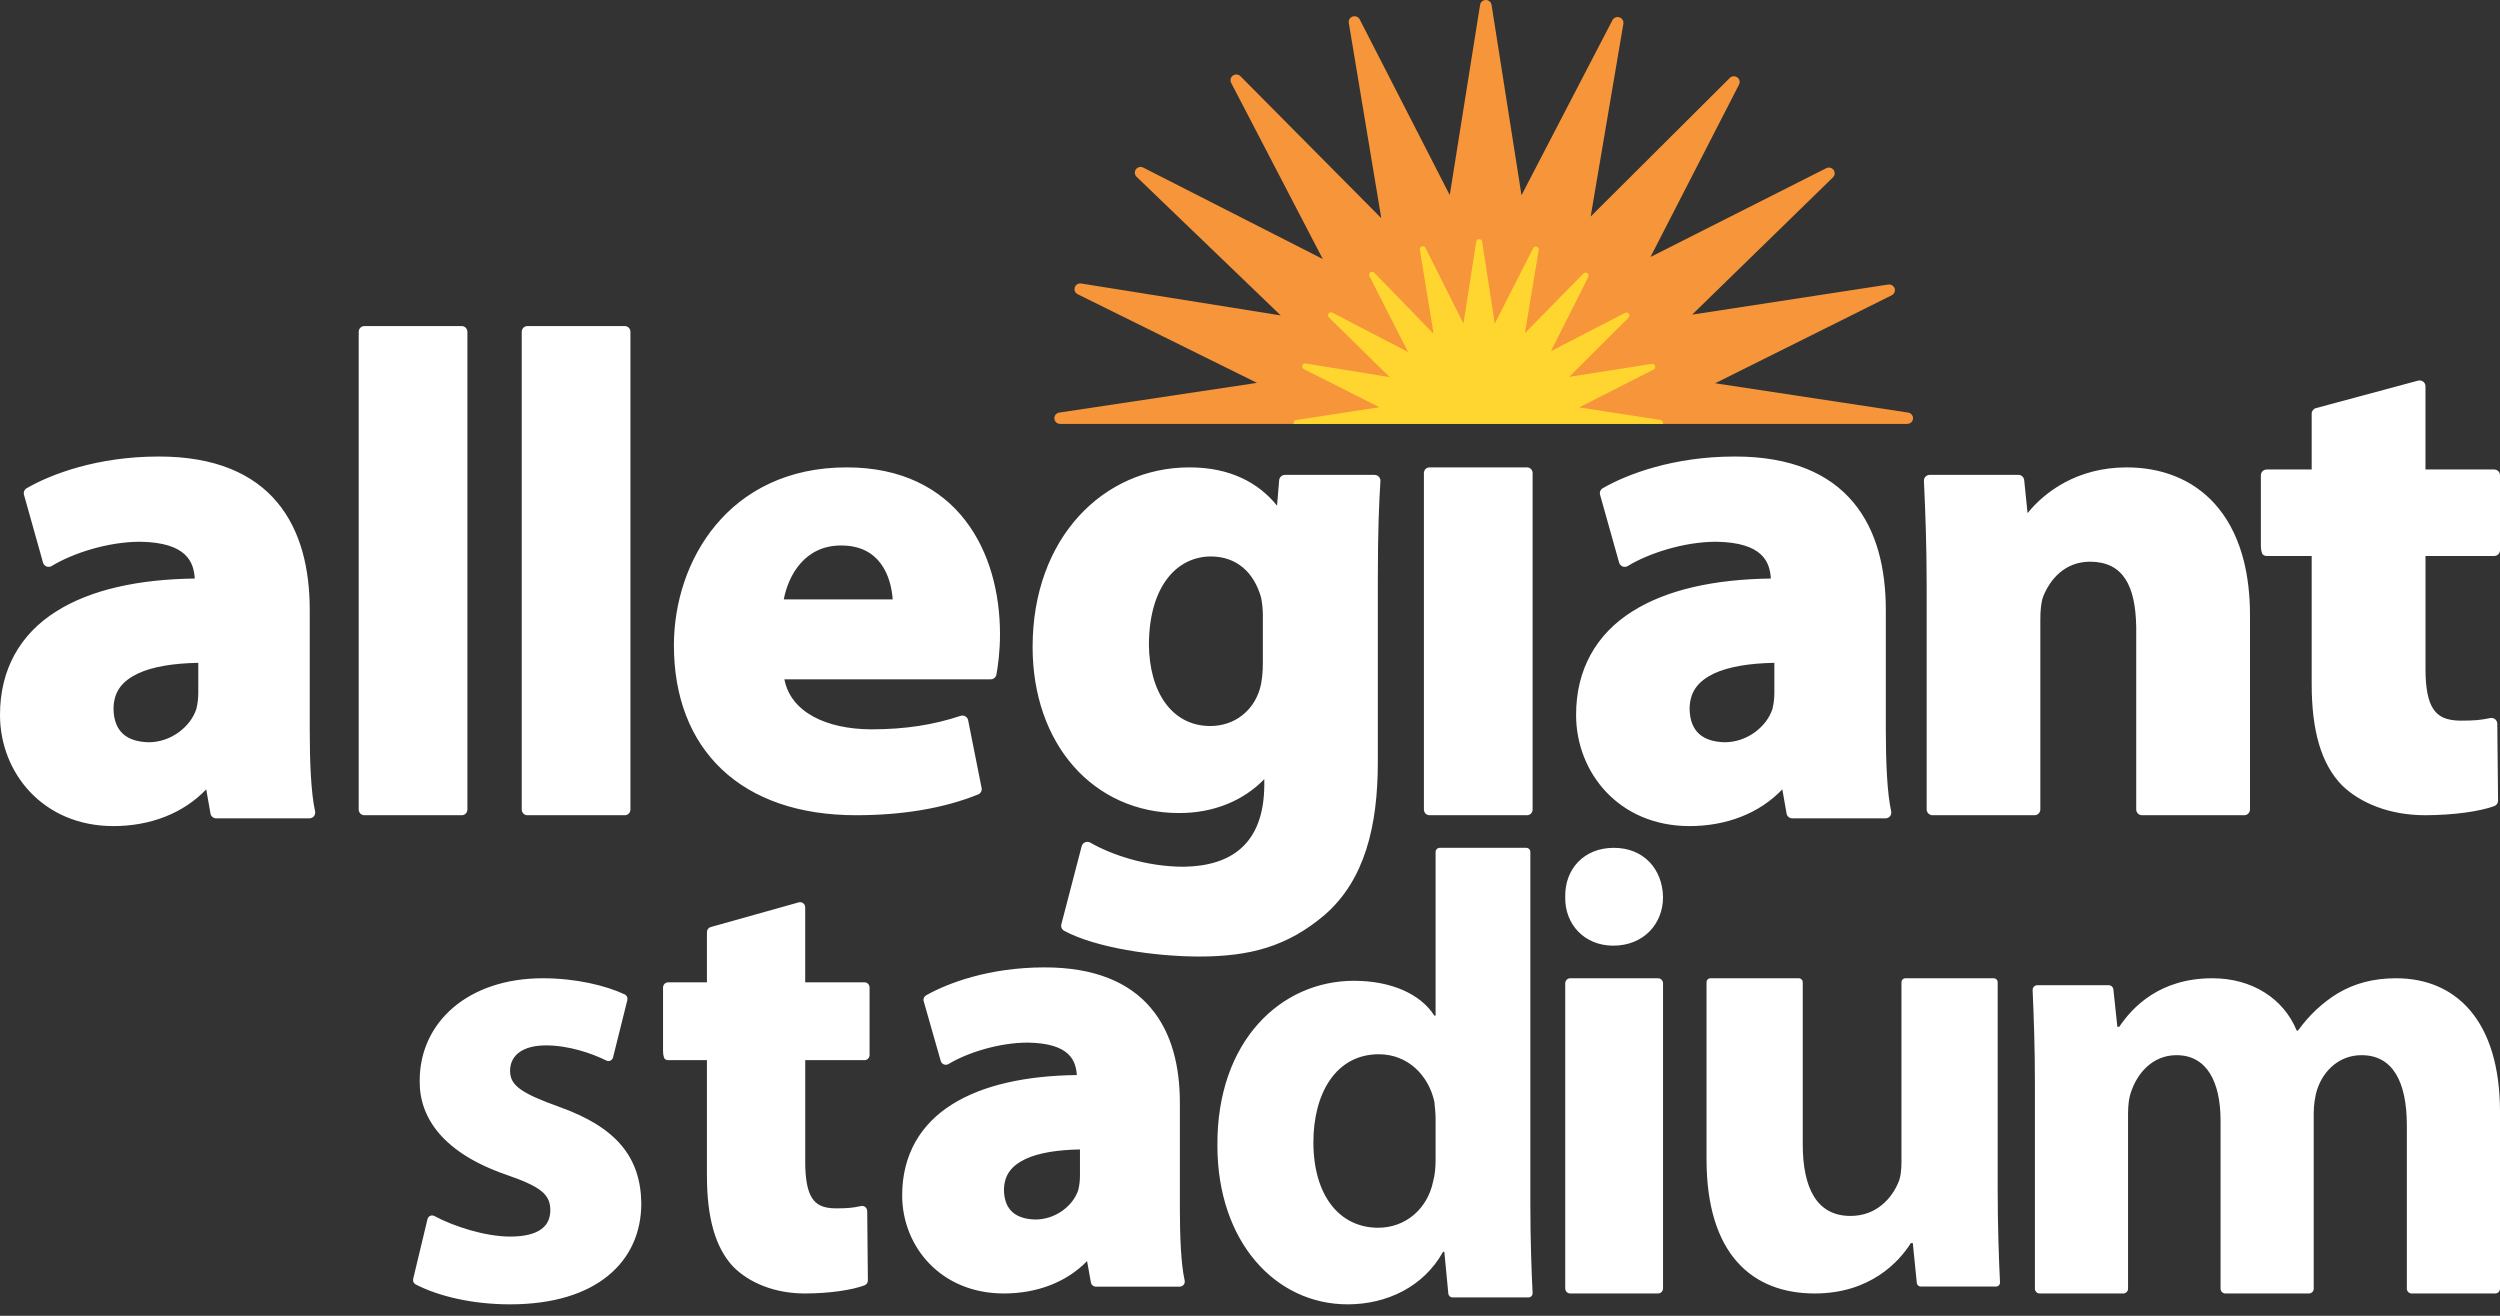
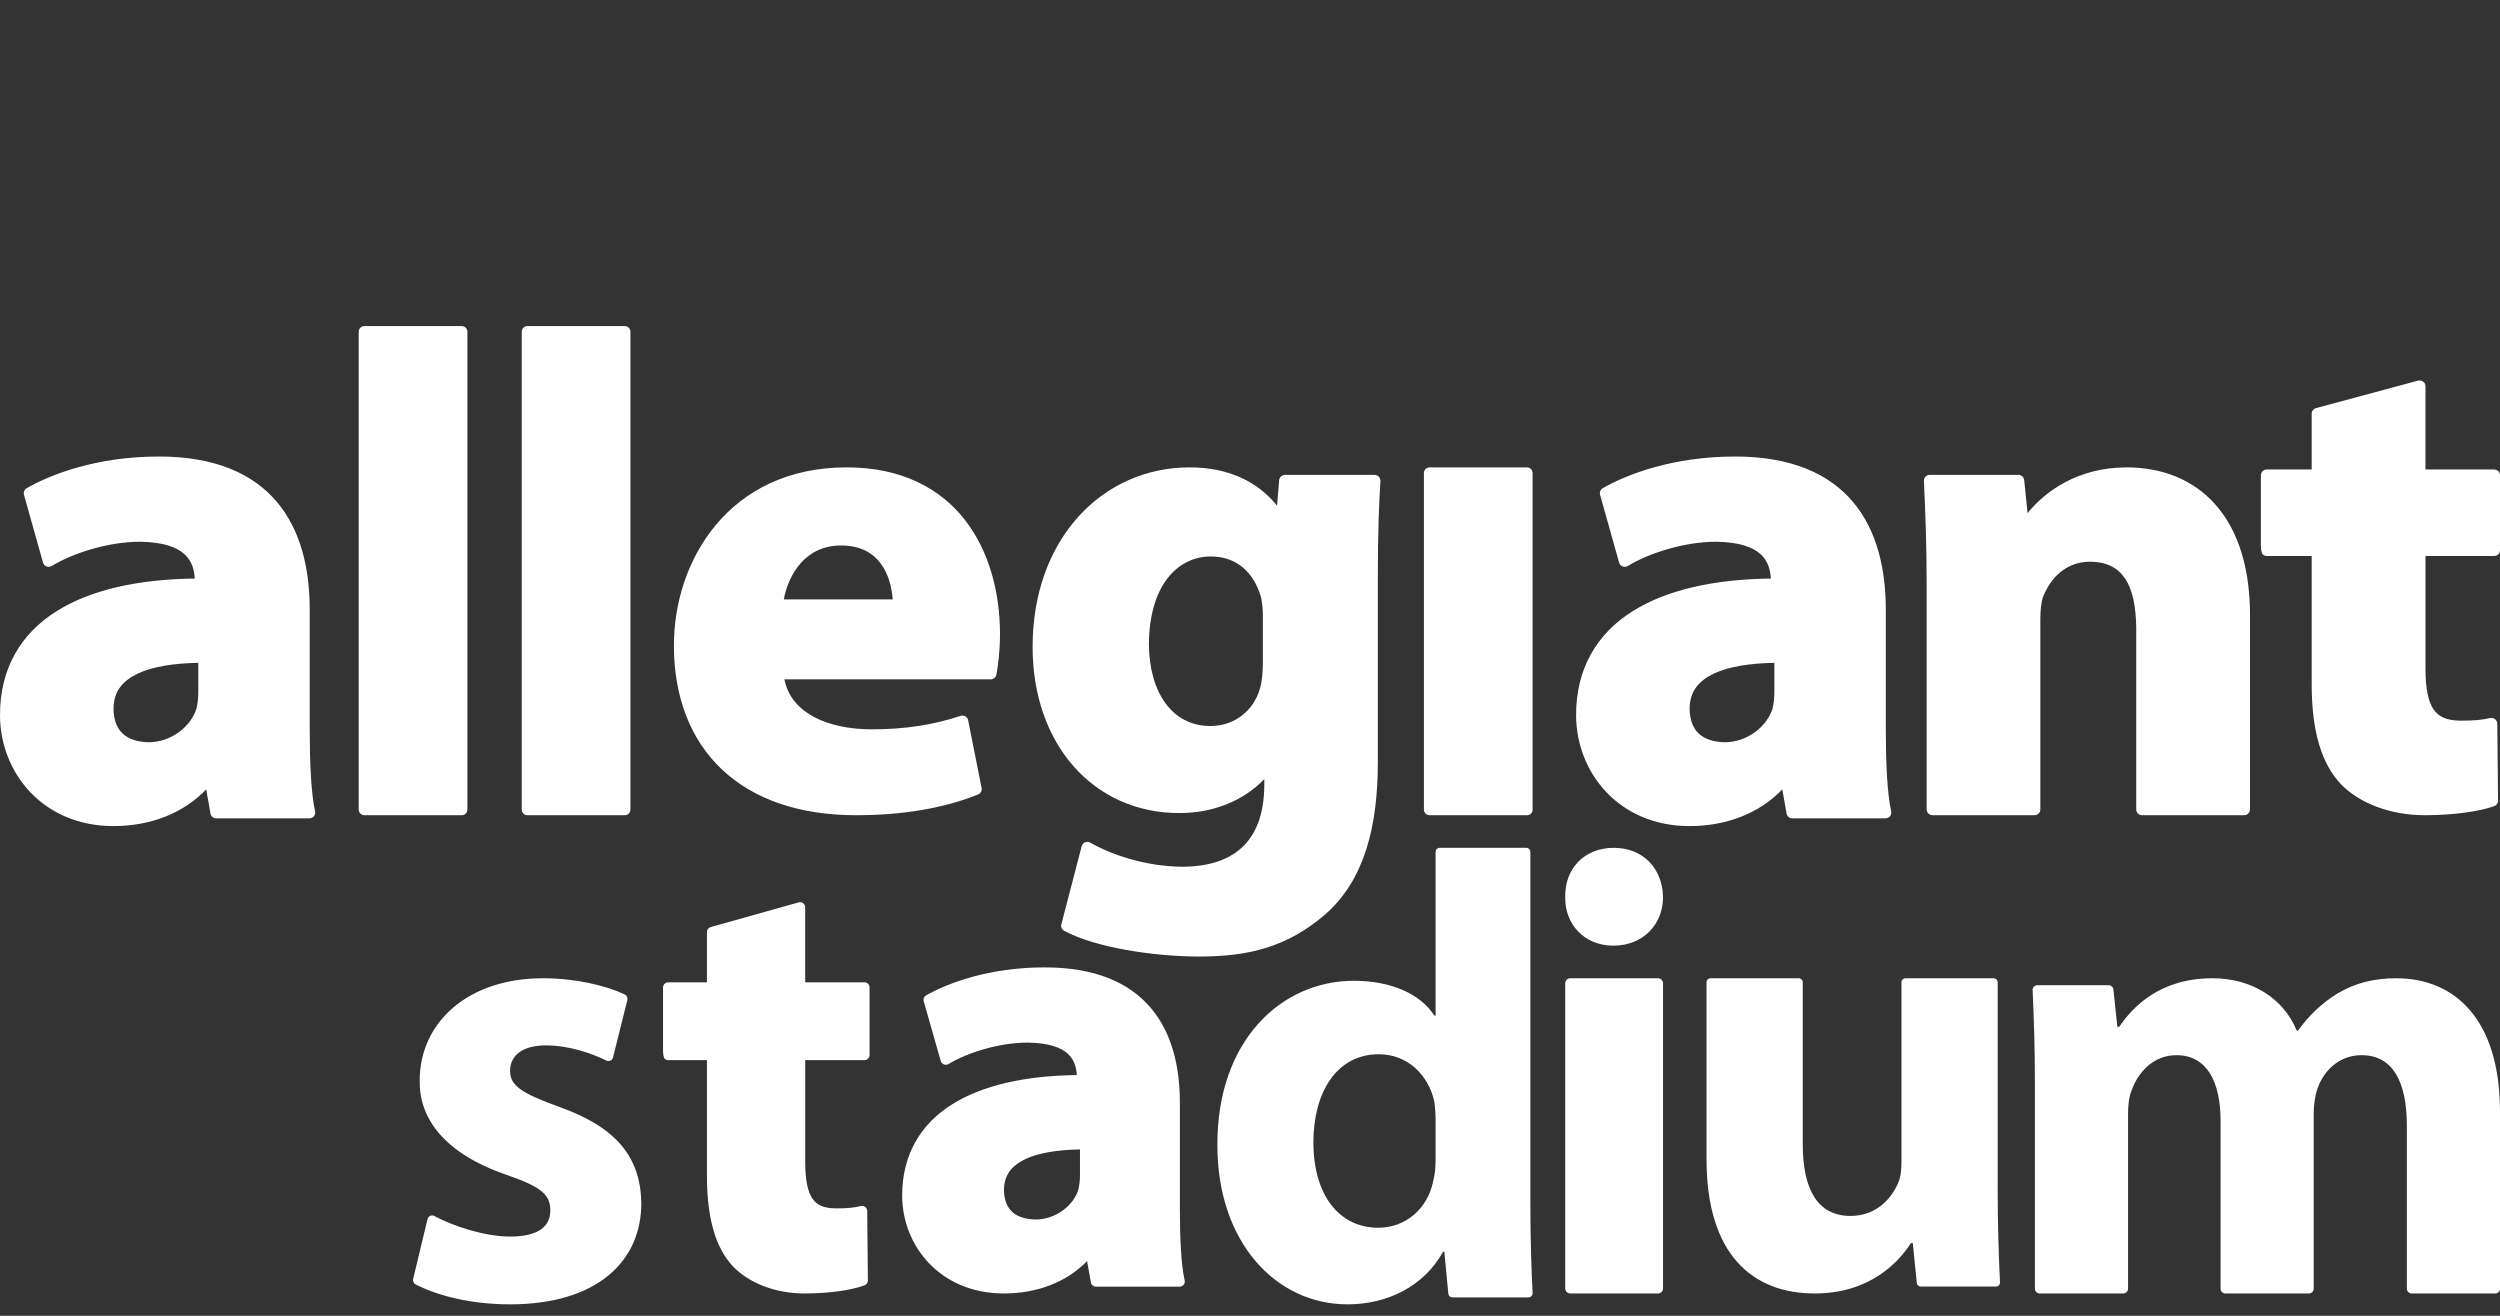
<svg xmlns="http://www.w3.org/2000/svg" aria-hidden="true" viewBox="0 0 190 100">
  <rect x="0" y="0" width="190" height="100" fill="#333333" stroke="none" />
  <g fill="none" fill-rule="evenodd">
-     <path fill="#F69539" d="M145.018,31.355 L130.353,29.128 L143.77,22.441 C143.963,22.343 144.058,22.122 143.992,21.92 C143.924,21.718 143.719,21.59 143.504,21.625 L128.605,23.911 L139.306,13.478 C139.461,13.325 139.48,13.087 139.352,12.916 C139.227,12.74 138.987,12.685 138.793,12.784 L125.436,19.531 L132.167,6.428 C132.264,6.237 132.208,6.003 132.03,5.879 C131.853,5.755 131.61,5.772 131.461,5.927 L120.891,16.456 L123.377,1.804 C123.412,1.592 123.284,1.384 123.079,1.318 C122.874,1.253 122.645,1.343 122.546,1.531 L115.634,14.836 L113.358,0.368 C113.323,0.156 113.139,0 112.922,0 C112.705,0 112.52,0.156 112.486,0.368 L110.181,14.826 L103.337,1.472 C103.24,1.28 103.013,1.188 102.806,1.255 C102.601,1.319 102.475,1.526 102.508,1.737 L104.978,16.582 L94.275,5.793 C94.123,5.639 93.879,5.62 93.701,5.744 C93.523,5.87 93.467,6.102 93.566,6.295 L100.532,19.687 L86.89,12.738 C86.696,12.637 86.458,12.694 86.328,12.87 C86.202,13.041 86.224,13.284 86.377,13.434 L97.335,23.972 L82.174,21.546 C81.959,21.51 81.752,21.636 81.685,21.84 C81.617,22.044 81.71,22.267 81.905,22.362 L95.531,29.098 L80.504,31.355 C80.276,31.39 80.113,31.592 80.132,31.817 C80.148,32.044 80.341,32.217 80.569,32.217 L144.951,32.217 C145.181,32.217 145.373,32.044 145.39,31.817 C145.407,31.592 145.245,31.39 145.018,31.355" />
-     <path fill="#FFD62F" d="M126.391,32.217 C126.4,32.045 126.316,31.937 126.2,31.92 L120.02,30.961 L125.676,28.084 C125.775,28.032 125.823,27.917 125.79,27.812 C125.754,27.704 125.649,27.637 125.538,27.654 L119.258,28.64 L123.77,24.144 C123.848,24.066 123.859,23.94 123.792,23.849 C123.729,23.757 123.608,23.728 123.507,23.78 L117.872,26.686 L120.71,21.045 C120.762,20.945 120.731,20.825 120.638,20.757 C120.548,20.692 120.424,20.702 120.346,20.783 L115.894,25.315 L116.942,19.006 C116.959,18.897 116.894,18.788 116.789,18.753 C116.682,18.717 116.566,18.765 116.517,18.866 L113.602,24.595 L112.642,18.366 C112.623,18.255 112.529,18.174 112.416,18.174 C112.308,18.174 112.211,18.255 112.193,18.366 L111.223,24.592 L108.337,18.84 C108.284,18.74 108.17,18.692 108.063,18.724 C107.958,18.761 107.894,18.866 107.908,18.98 L108.951,25.368 L104.441,20.721 C104.363,20.642 104.237,20.629 104.148,20.698 C104.056,20.761 104.026,20.884 104.077,20.984 L107.013,26.755 L101.262,23.761 C101.161,23.709 101.041,23.738 100.972,23.83 C100.907,23.922 100.919,24.047 100.997,24.125 L105.617,28.663 L99.226,27.622 C99.115,27.605 99.007,27.668 98.974,27.776 C98.942,27.883 98.988,27.998 99.087,28.05 L104.83,30.948 L98.498,31.92 C98.38,31.937 98.294,32.045 98.305,32.217 L126.391,32.217" />
    <path fill="#FFF" d="M126.282 74.463C126.212 74.389 126.114 74.348 126.014 74.348L119.335 74.348C119.234 74.348 119.137 74.389 119.066 74.463 118.996 74.536 118.957 74.638 118.957 74.741L118.957 97.911C118.957 98.013 118.996 98.114 119.066 98.19 119.137 98.261 119.234 98.304 119.335 98.304L126.014 98.304C126.114 98.304 126.212 98.261 126.282 98.19 126.353 98.114 126.391 98.013 126.391 97.911L126.391 74.741C126.391 74.638 126.353 74.536 126.282 74.463M122.606 71.87C124.914 71.87 126.391 70.217 126.391 68.176 126.346 66.039 124.914 64.435 122.651 64.435 120.389 64.435 118.912 66.039 118.958 68.176 118.912 70.217 120.389 71.87 122.606 71.87M32.488 92.661C32.545 92.423 32.798 92.304 33.008 92.416 34.426 93.181 36.847 93.98 38.765 93.98 40.93 93.98 41.824 93.202 41.824 91.987 41.824 90.773 41.118 90.189 38.437 89.266 33.685 87.614 31.85 84.942 31.897 82.123 31.897 77.701 35.567 74.348 41.259 74.348 43.776 74.348 46.043 74.904 47.48 75.575 47.64 75.65 47.72 75.835 47.676 76.011L46.594 80.355C46.537 80.587 46.292 80.705 46.084 80.602 44.987 80.058 43.241 79.45 41.494 79.45 39.754 79.45 38.765 80.179 38.765 81.394 38.765 82.512 39.659 83.095 42.482 84.115 46.858 85.67 48.692 87.954 48.739 91.452 48.739 95.875 45.352 99.13 38.765 99.13 35.898 99.13 33.33 98.514 31.588 97.615 31.436 97.537 31.361 97.357 31.403 97.187L32.488 92.661M109.105 85.031C109.105 84.652 109.059 84.135 109.013 83.752 109.011 83.738 109.009 83.724 109.006 83.71 108.573 81.747 107.012 80.123 104.794 80.123 101.524 80.123 99.818 83.106 99.818 86.812 99.818 90.806 101.761 93.308 104.746 93.308 106.831 93.308 108.489 91.864 108.916 89.795 109.058 89.266 109.105 88.736 109.105 88.111L109.105 85.031zM115.995 64.435C116.168 64.435 116.307 64.577 116.307 64.751L116.307 91.575C116.307 94.046 116.39 96.642 116.478 98.268 116.488 98.45 116.345 98.601 116.166 98.601L110.383 98.601C110.223 98.601 110.089 98.477 110.073 98.315L109.769 95.136 109.674 95.136C108.205 97.783 105.41 99.13 102.424 99.13 96.929 99.13 92.522 94.367 92.522 87.052 92.475 79.112 97.355 74.54 102.898 74.54 105.741 74.54 107.968 75.551 109.01 77.187L109.105 77.187 109.105 64.751C109.105 64.577 109.245 64.435 109.417 64.435L115.995 64.435 115.995 64.435zM151.823 90.255C151.823 93.161 151.909 95.551 152 97.465 152.007 97.637 151.871 97.777 151.699 97.777L145.978 97.777C145.823 97.777 145.694 97.66 145.678 97.506L145.372 94.471 145.228 94.471C144.32 95.909 142.122 98.304 137.916 98.304 133.184 98.304 129.696 95.334 129.696 88.099L129.696 74.65C129.696 74.483 129.83 74.348 129.997 74.348L136.707 74.348C136.873 74.348 137.008 74.483 137.008 74.65L137.008 86.949C137.008 90.351 138.107 92.411 140.64 92.411 142.647 92.411 143.794 91.021 144.272 89.872 144.463 89.44 144.511 88.866 144.511 88.29L144.511 74.65C144.511 74.483 144.646 74.348 144.812 74.348L151.522 74.348C151.688 74.348 151.823 74.483 151.823 74.65L151.823 90.255M50.504 80.458C50.576 80.531 50.676 80.572 50.779 80.572L53.727 80.572 53.727 89.345C53.728 92.548 54.358 94.809 55.716 96.259 56.933 97.498 58.875 98.301 61.158 98.304 63.089 98.301 64.769 98.035 65.705 97.685 65.858 97.626 65.961 97.477 65.959 97.311L65.908 92.041C65.905 91.92 65.852 91.809 65.761 91.734 65.671 91.661 65.551 91.632 65.438 91.66 64.831 91.793 64.433 91.835 63.505 91.836 62.561 91.826 62.067 91.575 61.721 91.058 61.372 90.53 61.194 89.612 61.197 88.291L61.197 80.572 65.703 80.572C65.805 80.572 65.903 80.533 65.976 80.456 66.049 80.384 66.087 80.283 66.087 80.179L66.087 75.051C66.087 74.949 66.048 74.845 65.978 74.774 65.905 74.699 65.805 74.656 65.703 74.656L61.195 74.656 61.195 68.962C61.195 68.839 61.141 68.72 61.044 68.647 60.947 68.573 60.823 68.546 60.706 68.579L54.01 70.457C53.842 70.505 53.727 70.659 53.727 70.838L53.727 74.656 50.779 74.656C50.676 74.656 50.576 74.699 50.504 74.774 50.434 74.845 50.391 74.949 50.391 75.051L50.391 79.896C50.391 80.266 50.504 80.458 50.504 80.458M82.077 89.359C82.077 89.737 82.03 90.112 81.948 90.444 81.553 91.653 80.205 92.689 78.684 92.683 77.248 92.643 76.33 92.012 76.3 90.445 76.314 89.281 76.882 88.586 77.968 88.07 78.974 87.606 80.418 87.386 82.077 87.357L82.077 89.359zM90.034 97.312C89.761 96.109 89.669 94.005 89.67 91.851L89.67 83.825C89.67 81.071 89.073 78.497 87.454 76.594 85.839 74.683 83.217 73.515 79.374 73.522 75.175 73.522 72.018 74.719 70.385 75.646 70.228 75.735 70.151 75.918 70.2 76.089L71.497 80.637C71.531 80.753 71.62 80.849 71.735 80.895 71.852 80.94 71.983 80.928 72.09 80.864 73.495 80.018 75.912 79.234 78.127 79.238 81.338 79.289 81.765 80.637 81.838 81.704 77.97 81.752 74.725 82.457 72.388 83.914 69.969 85.413 68.557 87.77 68.565 90.87 68.574 94.711 71.473 98.294 76.278 98.304L76.284 98.304C78.805 98.304 81.054 97.454 82.617 95.842L82.908 97.465C82.94 97.653 83.106 97.786 83.301 97.786L89.646 97.786C89.768 97.786 89.88 97.733 89.957 97.643 90.034 97.548 90.06 97.427 90.034 97.312L90.034 97.312zM154.653 82.35C154.653 79.603 154.568 77.237 154.479 75.253 154.469 75.045 154.635 74.875 154.843 74.875L160.256 74.875C160.442 74.875 160.599 75.016 160.618 75.201L160.919 78.037 161.062 78.037C162.067 76.552 164.124 74.348 168.141 74.348 171.155 74.348 173.546 75.881 174.551 78.325L174.646 78.325C175.507 77.127 176.56 76.169 177.66 75.498 178.951 74.731 180.386 74.348 182.108 74.348 186.605 74.348 190 77.51 190 84.505L190 97.939C190 98.141 189.837 98.304 189.636 98.304L183.286 98.304C183.085 98.304 182.921 98.141 182.921 97.939L182.921 85.559C182.921 82.158 181.821 80.193 179.477 80.193 177.803 80.193 176.607 81.343 176.129 82.733 175.938 83.26 175.842 84.026 175.842 84.601L175.842 97.939C175.842 98.141 175.679 98.304 175.478 98.304L169.128 98.304C168.926 98.304 168.763 98.141 168.763 97.939L168.763 85.176C168.763 82.206 167.711 80.193 165.415 80.193 163.55 80.193 162.449 81.63 162.019 82.828 161.78 83.404 161.732 84.074 161.732 84.649L161.732 97.939C161.732 98.141 161.569 98.304 161.367 98.304L155.017 98.304C154.816 98.304 154.653 98.141 154.653 97.939L154.653 82.35M15.07 52.645C15.07 53.073 15.017 53.498 14.925 53.874 14.486 55.244 12.981 56.419 11.285 56.411 9.684 56.367 8.661 55.651 8.626 53.876 8.642 52.556 9.275 51.769 10.487 51.184 11.608 50.658 13.219 50.408 15.07 50.375L15.07 52.645zM23.54 55.469L23.54 46.372C23.54 43.252 22.873 40.334 21.069 38.177 19.267 36.012 16.342 34.688 12.056 34.696 7.373 34.696 3.85 36.052 2.029 37.103 1.853 37.204 1.769 37.411 1.823 37.605L3.27 42.76C3.306 42.891 3.406 43 3.536 43.052 3.666 43.102 3.811 43.089 3.929 43.017 5.498 42.058 8.194 41.17 10.663 41.173 14.246 41.232 14.721 42.76 14.803 43.969 10.488 44.023 6.87 44.822 4.264 46.473 1.565 48.173-.01 50.844-5.29045327e-14 54.357.009 58.71 3.243 62.771 8.602 62.783L8.61 62.783C11.421 62.783 13.929 61.819 15.673 59.991L15.997 61.831C16.033 62.044 16.218 62.195 16.436 62.195L23.513 62.195C23.648 62.195 23.774 62.135 23.859 62.033 23.945 61.926 23.975 61.788 23.946 61.658 23.641 60.294 23.539 57.91 23.54 55.469L23.54 55.469zM35.101 24.783L27.679 24.783C27.572 24.783 27.463 24.831 27.383 24.912 27.306 24.993 27.261 25.106 27.261 25.224L27.261 61.519C27.261 61.633 27.306 61.744 27.383 61.827 27.463 61.91 27.572 61.957 27.679 61.957L35.101 61.957C35.212 61.957 35.321 61.91 35.399 61.827 35.477 61.744 35.522 61.633 35.522 61.519L35.522 25.224C35.522 25.106 35.479 24.993 35.399 24.912 35.321 24.831 35.212 24.783 35.101 24.783M47.493 24.783L40.071 24.783C39.963 24.783 39.854 24.831 39.774 24.912 39.697 24.993 39.652 25.106 39.652 25.224L39.652 61.519C39.652 61.633 39.697 61.744 39.774 61.827 39.854 61.91 39.963 61.957 40.071 61.957L47.493 61.957C47.603 61.957 47.712 61.91 47.791 61.827 47.868 61.744 47.913 61.633 47.913 61.519L47.913 25.224C47.913 25.106 47.871 24.993 47.791 24.912 47.712 24.831 47.603 24.783 47.493 24.783M134.852 52.645C134.852 53.073 134.8 53.498 134.708 53.874 134.268 55.244 132.764 56.419 131.068 56.411 129.466 56.367 128.443 55.651 128.409 53.876 128.425 52.556 129.058 51.769 130.269 51.184 131.391 50.658 133.002 50.408 134.852 50.375L134.852 52.645zM143.322 55.469L143.322 46.372C143.322 43.252 142.656 40.334 140.851 38.177 139.049 36.012 136.125 34.688 131.839 34.696 127.156 34.696 123.632 36.052 121.812 37.103 121.636 37.204 121.551 37.411 121.606 37.605L123.053 42.76C123.089 42.891 123.188 43 123.318 43.052 123.448 43.102 123.594 43.089 123.712 43.017 125.281 42.058 127.977 41.17 130.446 41.173 134.029 41.232 134.504 42.76 134.586 43.969 130.271 44.023 126.653 44.822 124.047 46.473 121.348 48.173 119.772 50.844 119.783 54.357 119.792 58.71 123.026 62.771 128.384 62.783L128.393 62.783C131.203 62.783 133.712 61.819 135.456 59.991L135.78 61.831C135.816 62.044 136.001 62.195 136.219 62.195L143.296 62.195C143.431 62.195 143.557 62.135 143.642 62.033 143.727 61.926 143.757 61.788 143.729 61.658 143.424 60.294 143.322 57.91 143.322 55.469L143.322 55.469zM116.357 35.649C116.279 35.567 116.17 35.522 116.06 35.522L108.637 35.522C108.525 35.522 108.418 35.567 108.339 35.649 108.262 35.729 108.217 35.842 108.217 35.956L108.217 61.522C108.217 61.635 108.262 61.747 108.339 61.831 108.418 61.909 108.525 61.957 108.637 61.957L116.06 61.957C116.17 61.957 116.279 61.909 116.357 61.831 116.436 61.747 116.478 61.635 116.478 61.522L116.478 35.956C116.478 35.842 116.436 35.729 116.357 35.649M170.394 42.133C169.937 40.586 169.239 39.311 168.333 38.303 166.647 36.421 164.271 35.518 161.617 35.522 157.877 35.524 155.402 37.38 154.095 38.998L153.838 36.485C153.811 36.261 153.624 36.089 153.4 36.089L146.657 36.089C146.538 36.089 146.422 36.141 146.339 36.226 146.256 36.311 146.214 36.431 146.218 36.552 146.323 38.791 146.426 41.392 146.426 44.499L146.426 61.518C146.426 61.633 146.476 61.744 146.557 61.827 146.64 61.91 146.754 61.957 146.867 61.957L154.625 61.957C154.741 61.957 154.856 61.91 154.935 61.827 155.017 61.744 155.066 61.633 155.066 61.518L155.066 47.106C155.063 46.412 155.126 45.726 155.286 45.327 155.823 43.993 156.953 42.688 158.859 42.688 161.36 42.708 162.301 44.501 162.353 47.664L162.353 61.518C162.353 61.633 162.4 61.744 162.48 61.827 162.564 61.91 162.675 61.957 162.793 61.957L170.56 61.957C170.676 61.957 170.788 61.91 170.871 61.827 170.95 61.744 171 61.633 171 61.518L171 46.749C171 45.205 170.832 43.817 170.52 42.588L170.394 42.133M171.956 42.127C172.04 42.208 172.156 42.254 172.274 42.254L175.688 42.254 175.688 52.001C175.69 55.56 176.419 58.073 177.992 59.684 179.401 61.06 181.649 61.953 184.292 61.957 186.529 61.953 188.475 61.657 189.558 61.268 189.735 61.203 189.855 61.037 189.853 60.853L189.794 54.997C189.79 54.862 189.729 54.739 189.623 54.656 189.519 54.576 189.379 54.543 189.249 54.574 188.546 54.722 188.086 54.768 187.011 54.77 185.918 54.759 185.346 54.48 184.945 53.905 184.54 53.318 184.334 52.297 184.338 50.831L184.338 42.254 189.556 42.254C189.674 42.254 189.788 42.21 189.872 42.125 189.957 42.044 190 41.933 190 41.818L190 36.119C190 36.006 189.955 35.891 189.874 35.811 189.79 35.729 189.674 35.681 189.556 35.681L184.336 35.681 184.336 29.354C184.336 29.217 184.273 29.084 184.161 29.004 184.049 28.921 183.905 28.892 183.77 28.929L176.016 31.015C175.822 31.069 175.688 31.24 175.688 31.438L175.688 35.681 172.274 35.681C172.156 35.681 172.04 35.729 171.956 35.811 171.875 35.891 171.826 36.006 171.826 36.119L171.826 41.502C171.826 41.914 171.956 42.127 171.956 42.127M59.567 45.555C59.917 43.706 61.171 41.442 63.944 41.457 66.886 41.461 67.712 43.786 67.847 45.555L59.567 45.555zM73.35 39.537C71.491 37.13 68.524 35.514 64.348 35.522 59.887 35.514 56.564 37.304 54.407 39.893 52.245 42.481 51.219 45.843 51.217 49.041 51.216 52.965 52.471 56.216 54.861 58.474 57.244 60.729 60.723 61.96 65.071 61.957 68.503 61.957 71.689 61.452 74.338 60.377 74.531 60.295 74.642 60.099 74.604 59.896L73.577 54.732C73.552 54.609 73.474 54.502 73.365 54.442 73.253 54.378 73.123 54.364 73.001 54.406 70.932 55.089 68.834 55.428 66.201 55.43 62.838 55.413 60.098 54.152 59.613 51.628L75.291 51.628C75.502 51.628 75.685 51.482 75.725 51.278 75.837 50.7 76 49.533 76 48.195 75.998 45.089 75.213 41.94 73.35 39.537L73.35 39.537zM95.977 50.397C95.977 51.041 95.915 51.828 95.744 52.367 95.27 53.993 93.854 55.176 91.981 55.178 89.058 55.172 87.344 52.593 87.317 48.969 87.344 44.536 89.45 42.294 92.037 42.29 93.993 42.303 95.293 43.492 95.841 45.402 95.921 45.812 95.977 46.283 95.977 46.711L95.977 50.397zM104.791 36.231C104.709 36.143 104.59 36.092 104.468 36.092L97.658 36.092C97.43 36.092 97.237 36.266 97.216 36.496L97.056 38.431C95.652 36.688 93.472 35.512 90.387 35.522 87.141 35.52 84.146 36.858 81.982 39.239 79.816 41.619 78.478 45.035 78.478 49.168 78.478 52.841 79.619 55.994 81.592 58.238 83.563 60.481 86.373 61.797 89.619 61.791 92.216 61.797 94.496 60.861 96.087 59.214L96.087 59.713C96.042 64.171 93.538 65.818 89.974 65.872 87.073 65.876 84.394 64.925 82.862 64.039 82.742 63.972 82.595 63.96 82.466 64.014 82.341 64.068 82.244 64.175 82.208 64.31L80.662 70.247C80.61 70.44 80.699 70.645 80.879 70.742 83.261 72.029 87.728 72.694 91.14 72.696 94.911 72.696 97.822 71.973 100.693 69.516 103.719 66.877 104.715 62.781 104.715 57.919L104.715 44.003C104.715 40.271 104.811 38.186 104.912 36.558 104.92 36.438 104.875 36.32 104.791 36.231L104.791 36.231z" />
  </g>
</svg>